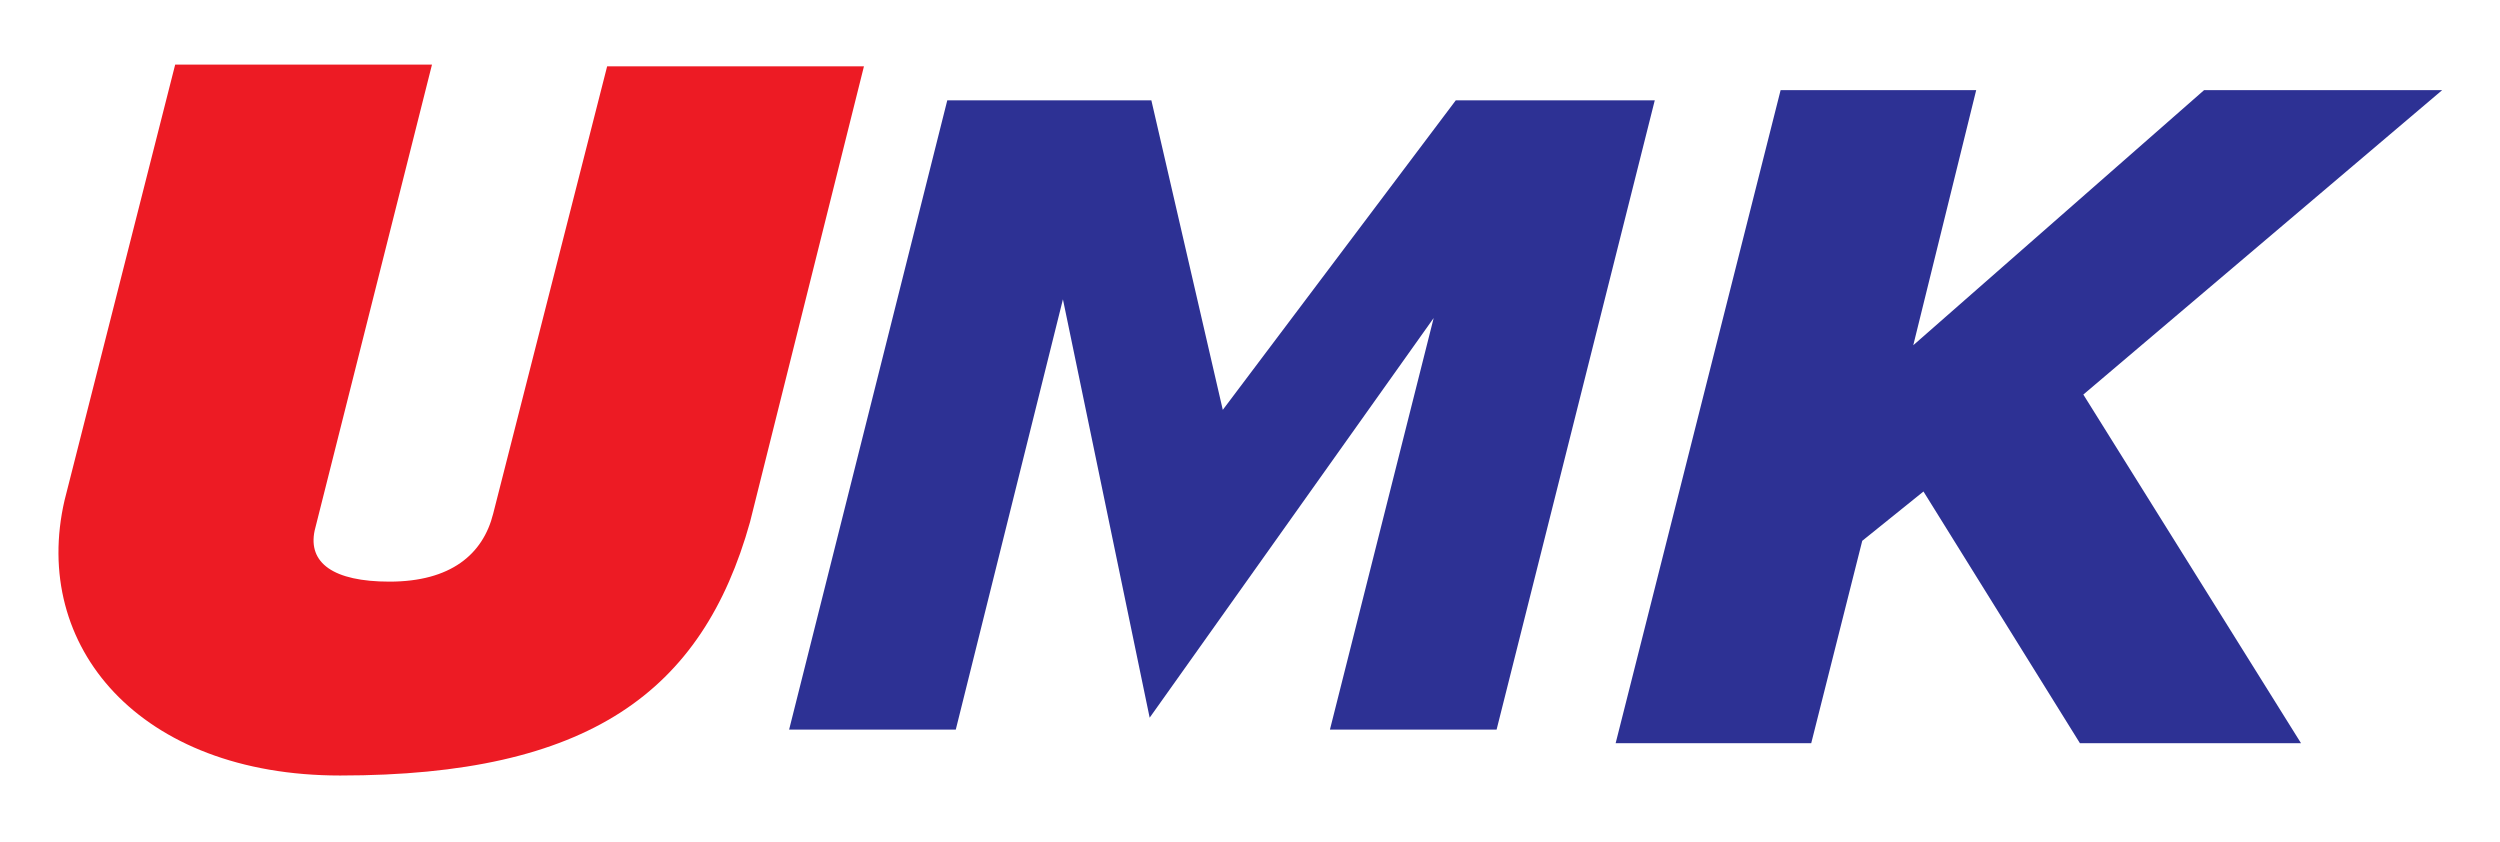
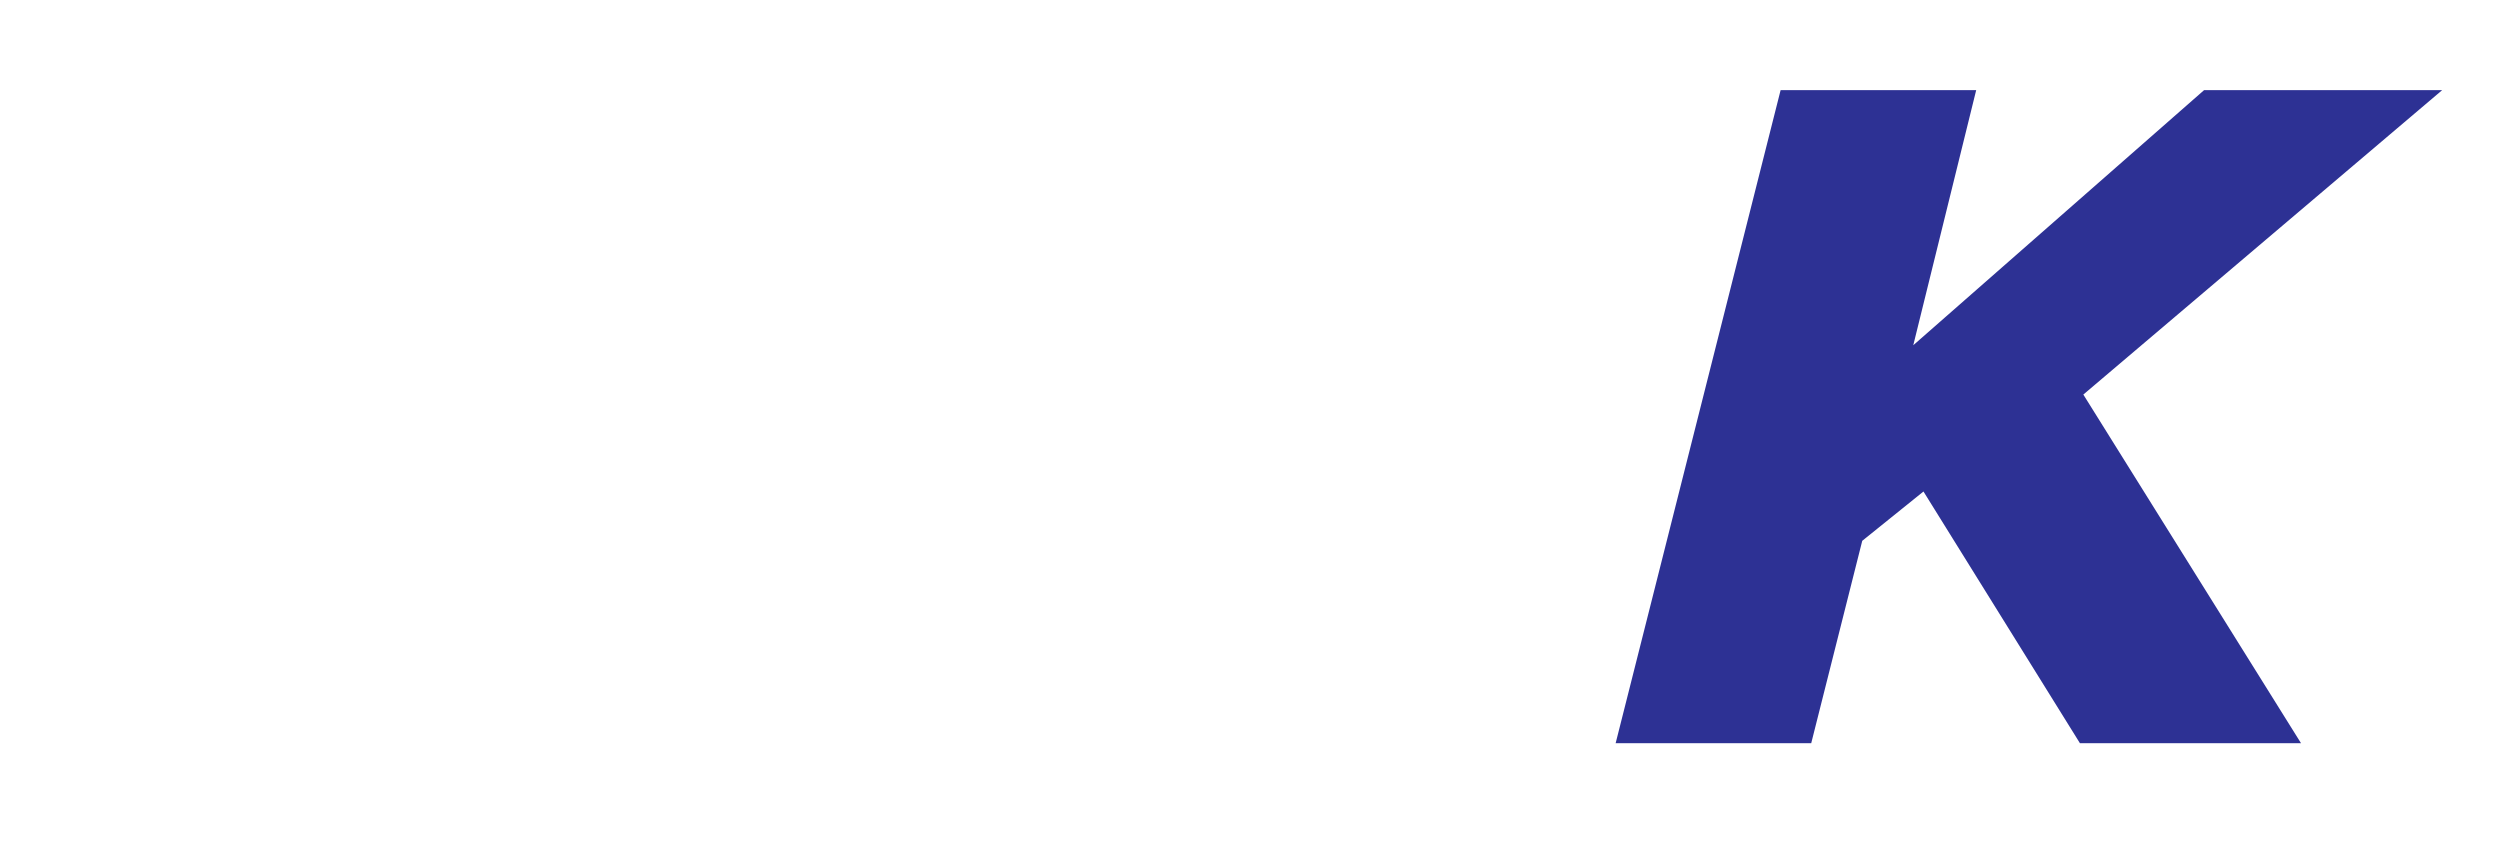
<svg xmlns="http://www.w3.org/2000/svg" version="1.1" id="レイヤー_1" x="0px" y="0px" viewBox="0 0 147 49.5" enable-background="new 0 0 147 49.5" xml:space="preserve">
  <g>
-     <path fill="#ED1B24" d="M50.8,3.9H35.7L29,30.2c-0.6,2.4-2.5,4-6.1,4c-3.3,0-4.8-1.1-4.4-3l6.9-27.4H10.3L3.8,29.4   C1.8,38,8.2,45.6,20,45.6c14.6,0,21.3-4.9,24.1-14.9L50.8,3.9z" />
-     <polygon fill="#2D3194" points="56.2,42.9 62.5,17.6 67.6,42.2 84.3,18.7 78.2,42.9 88,42.9 97.3,5.9 85.6,5.9 71.9,24.1 67.7,5.9    55.7,5.9 46.4,42.9  " />
    <polygon fill="#2D3194" points="143.6,5.3 129.6,5.3 112.5,20.3 116.2,5.3 104.7,5.3 95,43.7 106.5,43.7 109.5,31.8 113.1,28.9    122.3,43.7 135.3,43.7 122.5,23.2  " />
  </g>
</svg>